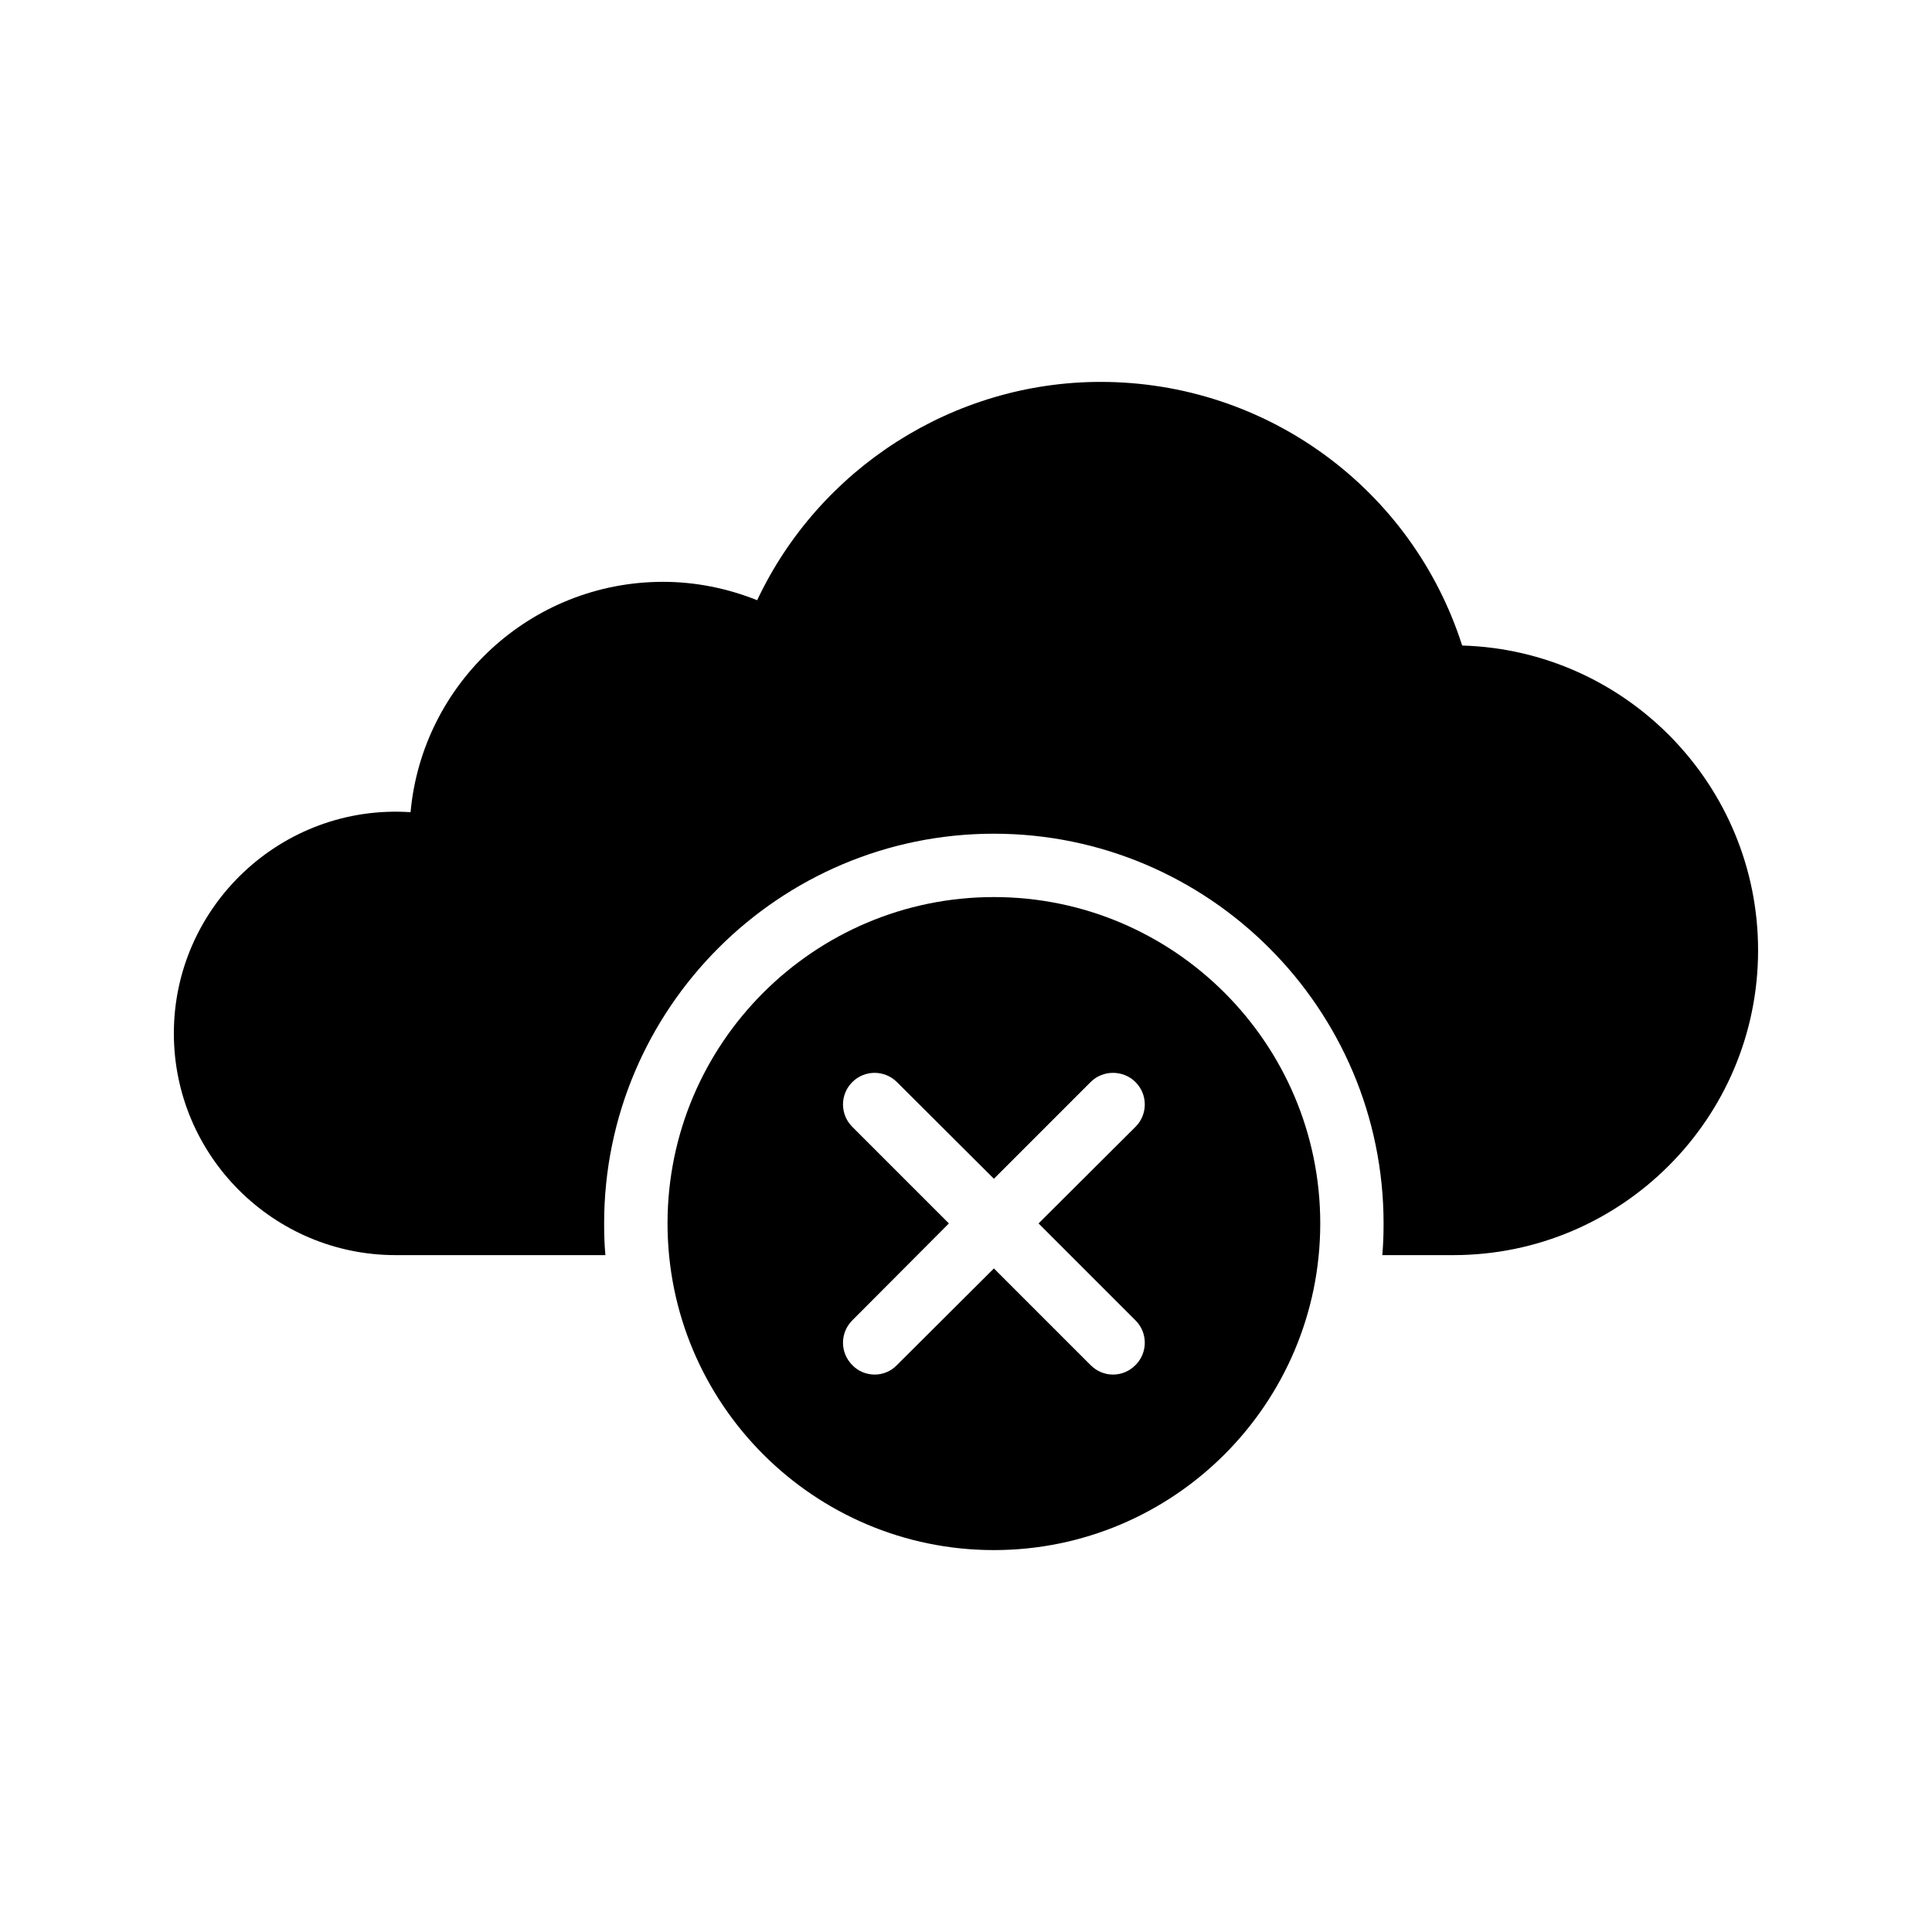
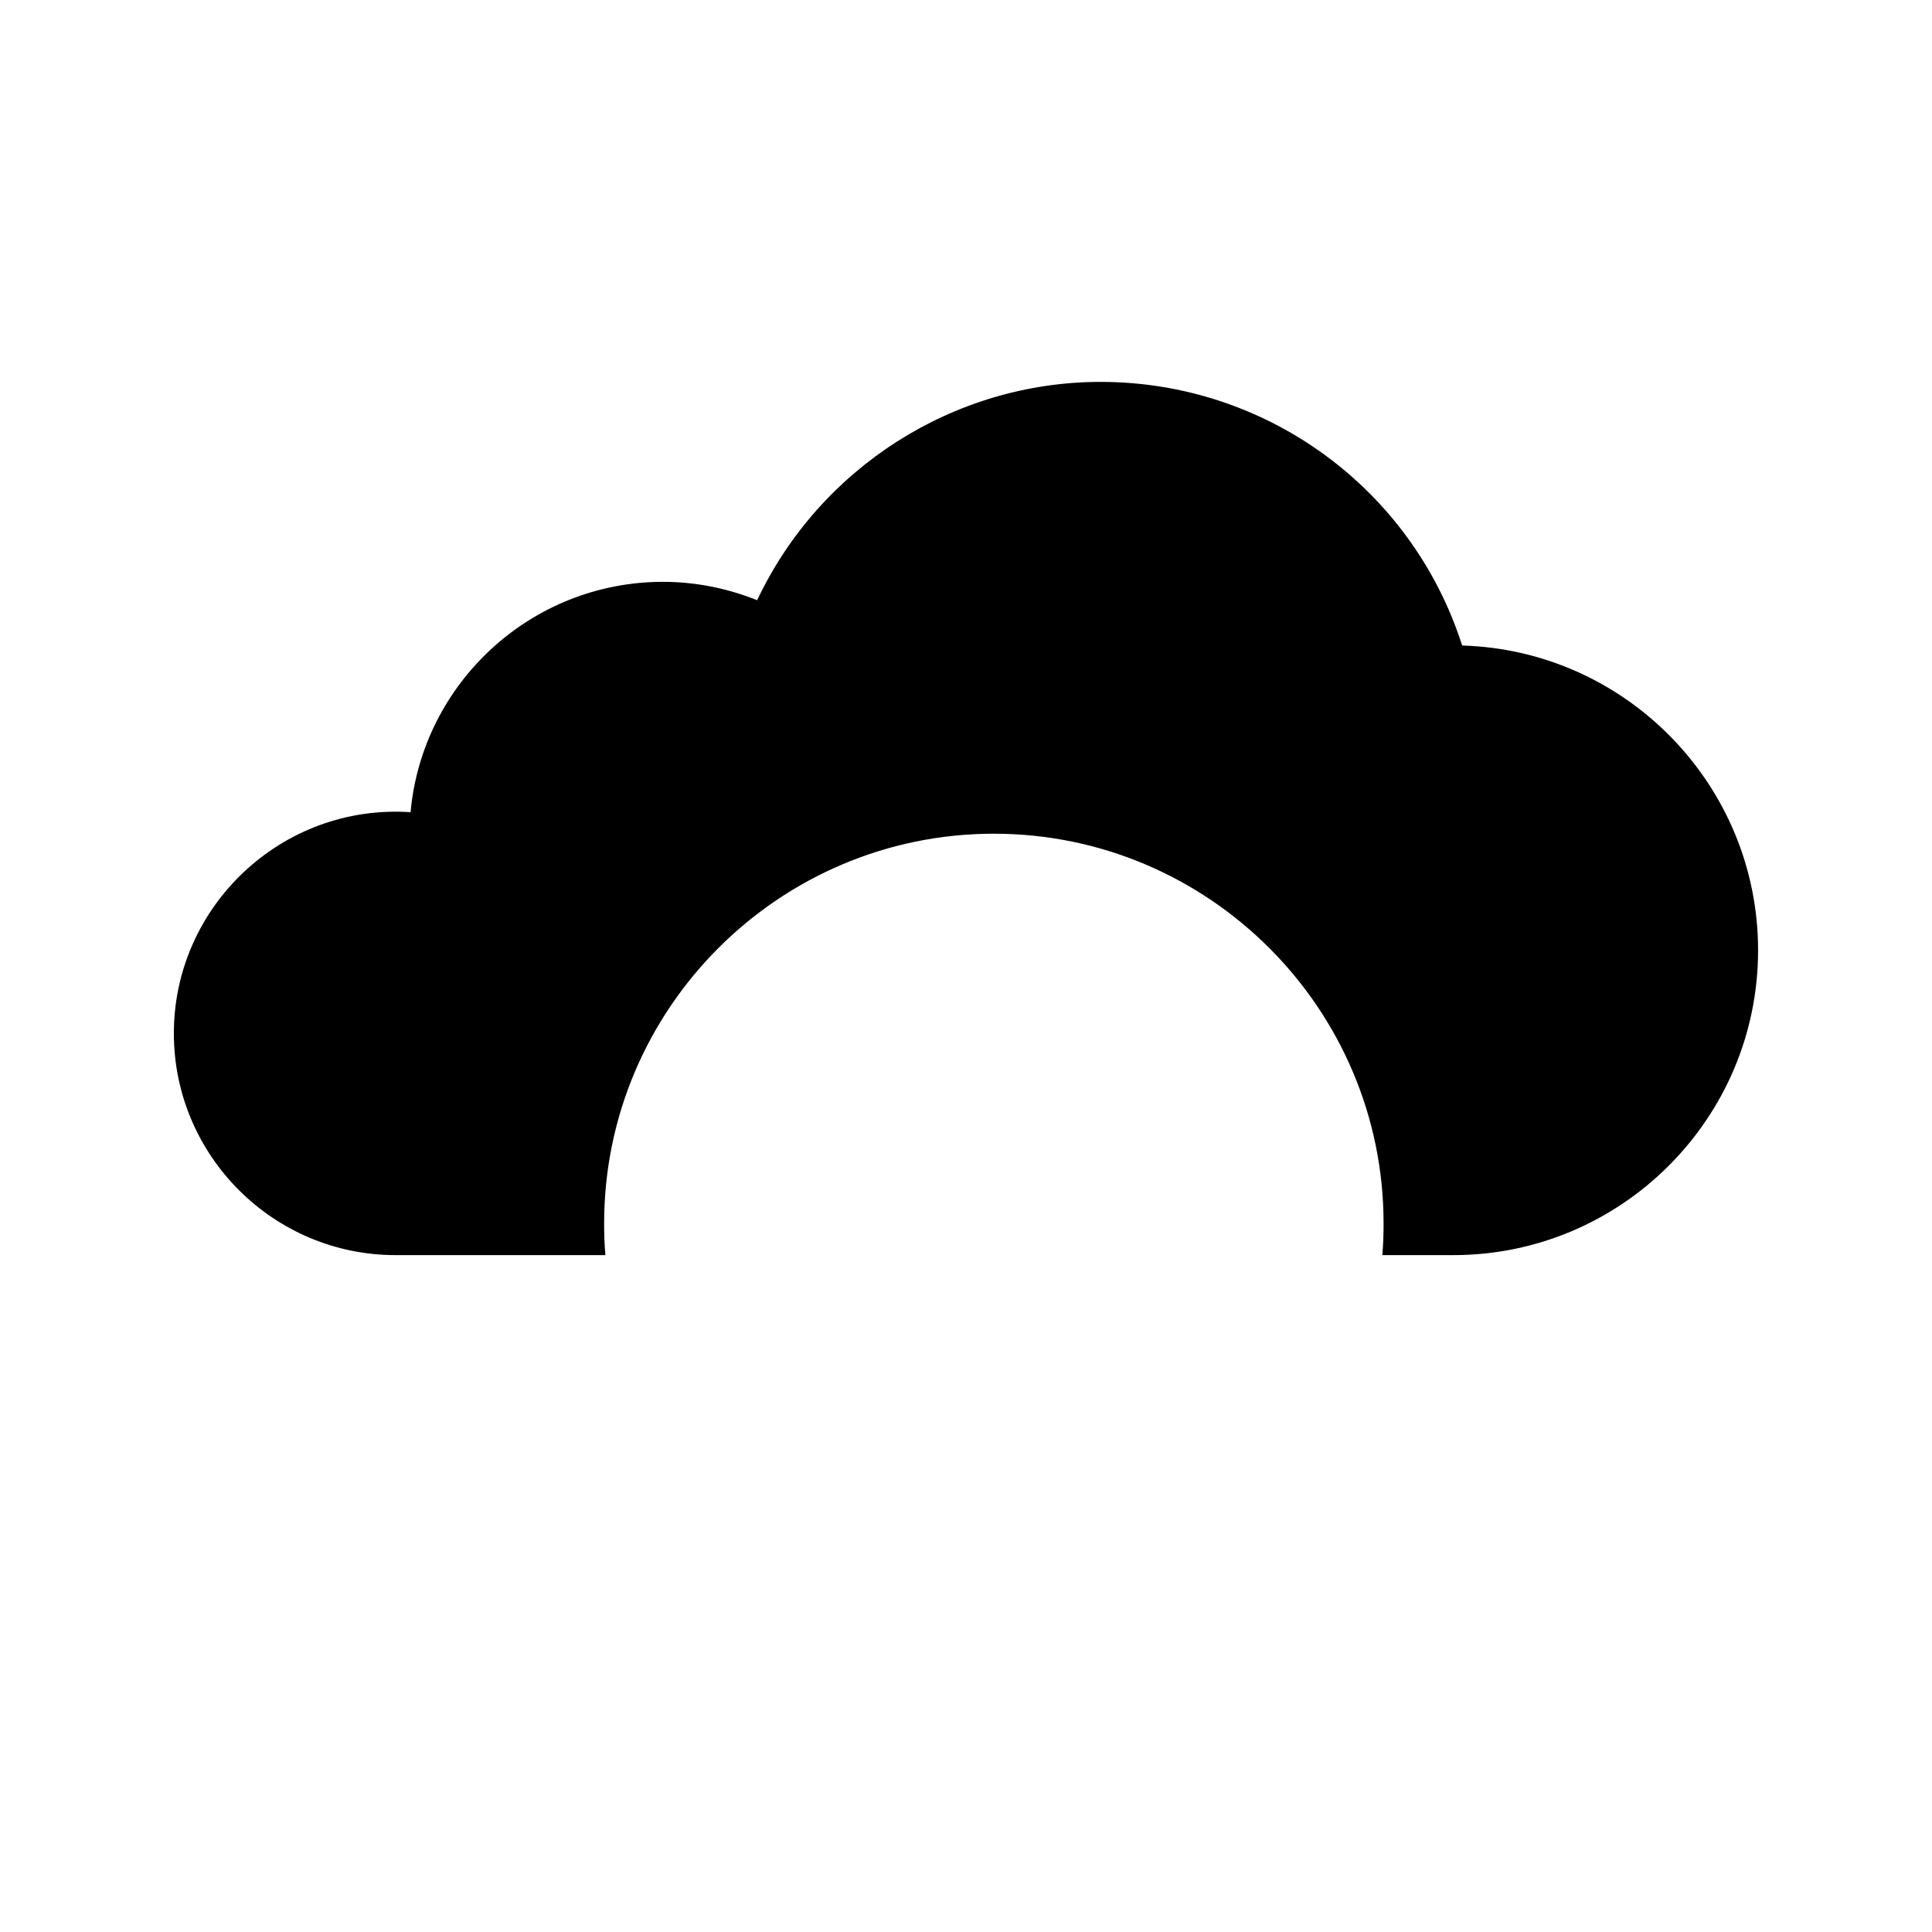
<svg xmlns="http://www.w3.org/2000/svg" fill="#000000" width="800px" height="800px" version="1.1" viewBox="144 144 512 512">
  <g>
    <path d="m531.49 315.07c-13.266-41.48-51.809-69.863-95.809-69.863-39.047 0-74.562 22.922-91.023 57.855-7.973-3.191-16.453-4.871-24.934-4.871-35.016 0-63.816 26.871-66.922 61.047-34.094-2.269-62.727 24.938-62.727 58.605 0 32.41 26.367 58.777 58.777 58.777h55.586c-0.254-2.769-0.336-5.543-0.336-8.398 0-56.93 46.352-103.28 103.28-103.28 56.93 0 103.28 46.352 103.28 103.28 0 2.856-0.086 5.625-0.336 8.398h18.809c44.504 0.004 80.777-36.188 80.777-80.773 0-43.75-34.93-79.52-78.426-80.777z" />
-     <path d="m493.88 468.22c0-47.695-38.793-86.488-86.488-86.488-47.695 0-86.488 38.793-86.488 86.488 0 47.777 38.793 86.57 86.488 86.57 47.695 0 86.488-38.793 86.488-86.57zm-118.06 40.055c-2.184 0-4.367-0.84-5.961-2.519-3.273-3.273-3.273-8.566 0-11.84l25.609-25.695-25.609-25.609c-3.273-3.273-3.273-8.566 0-11.84 3.273-3.273 8.566-3.273 11.84 0l25.695 25.609 25.609-25.609c3.273-3.273 8.648-3.273 11.922 0 3.273 3.273 3.273 8.566 0 11.84l-25.695 25.609 25.695 25.695c3.273 3.273 3.273 8.566 0 11.84-1.68 1.68-3.777 2.519-5.961 2.519-2.184 0-4.281-0.84-5.961-2.519l-25.609-25.609-25.695 25.609c-1.598 1.68-3.781 2.519-5.879 2.519z" />
  </g>
</svg>